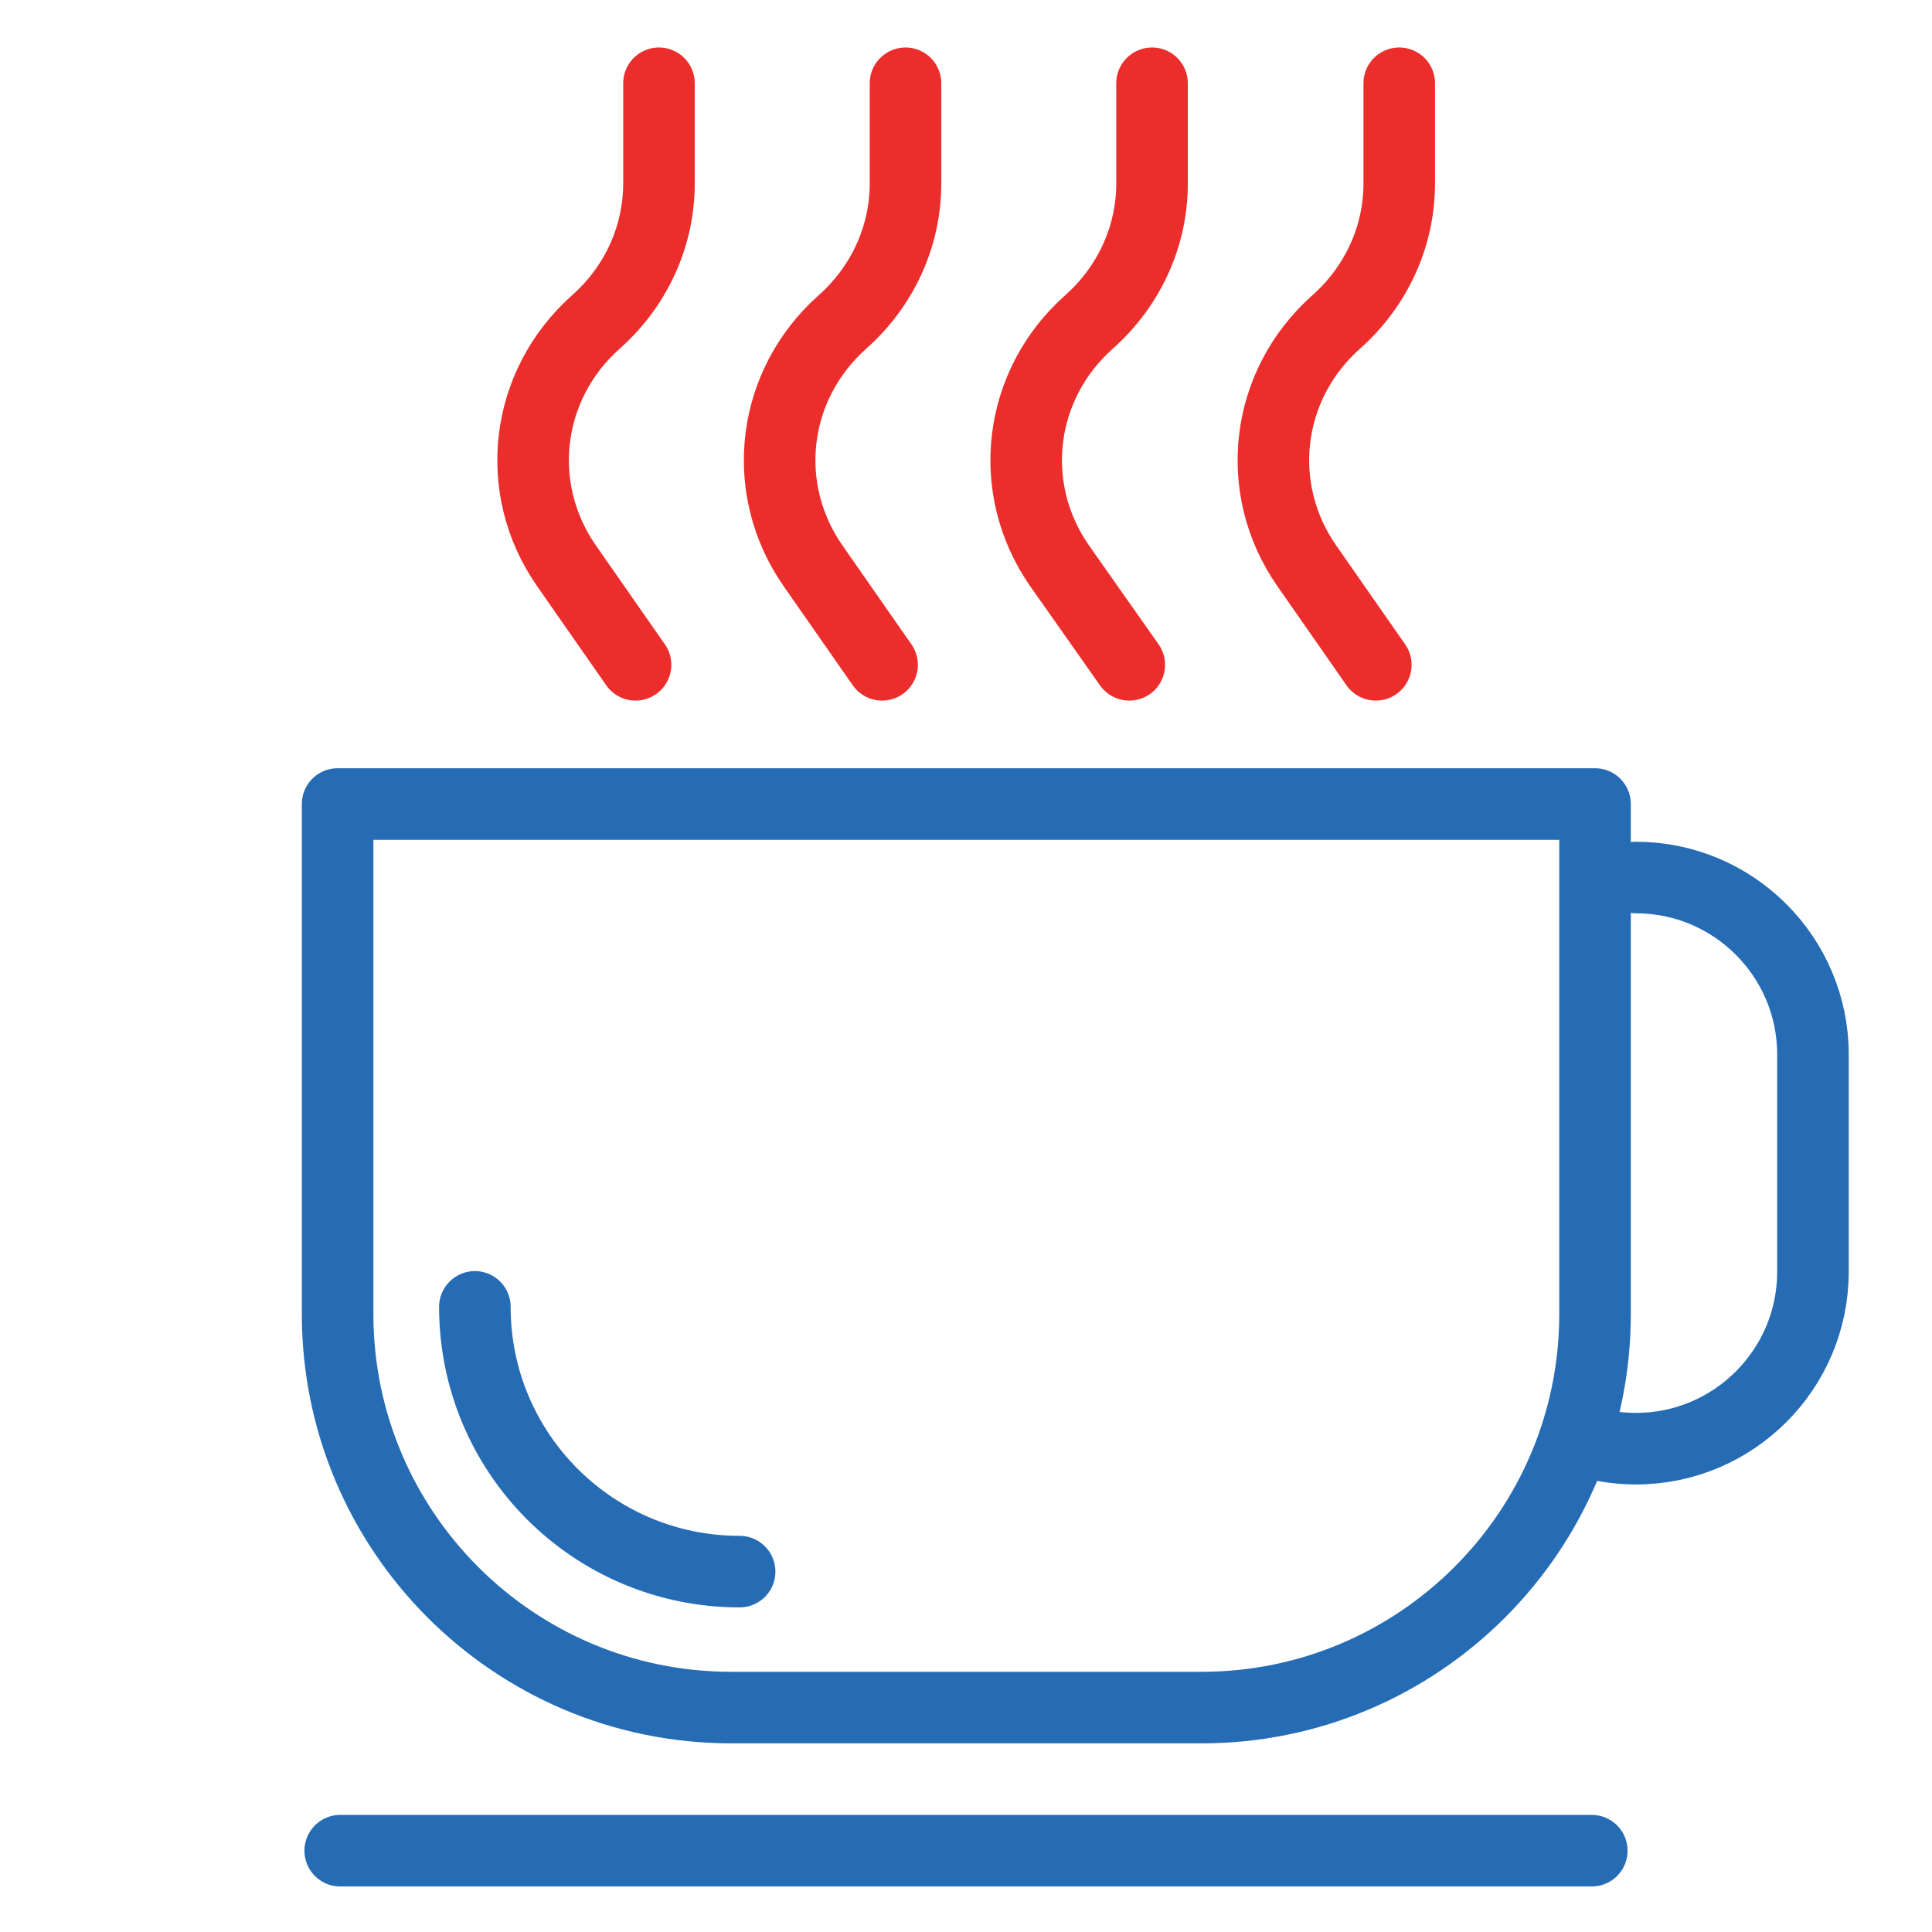
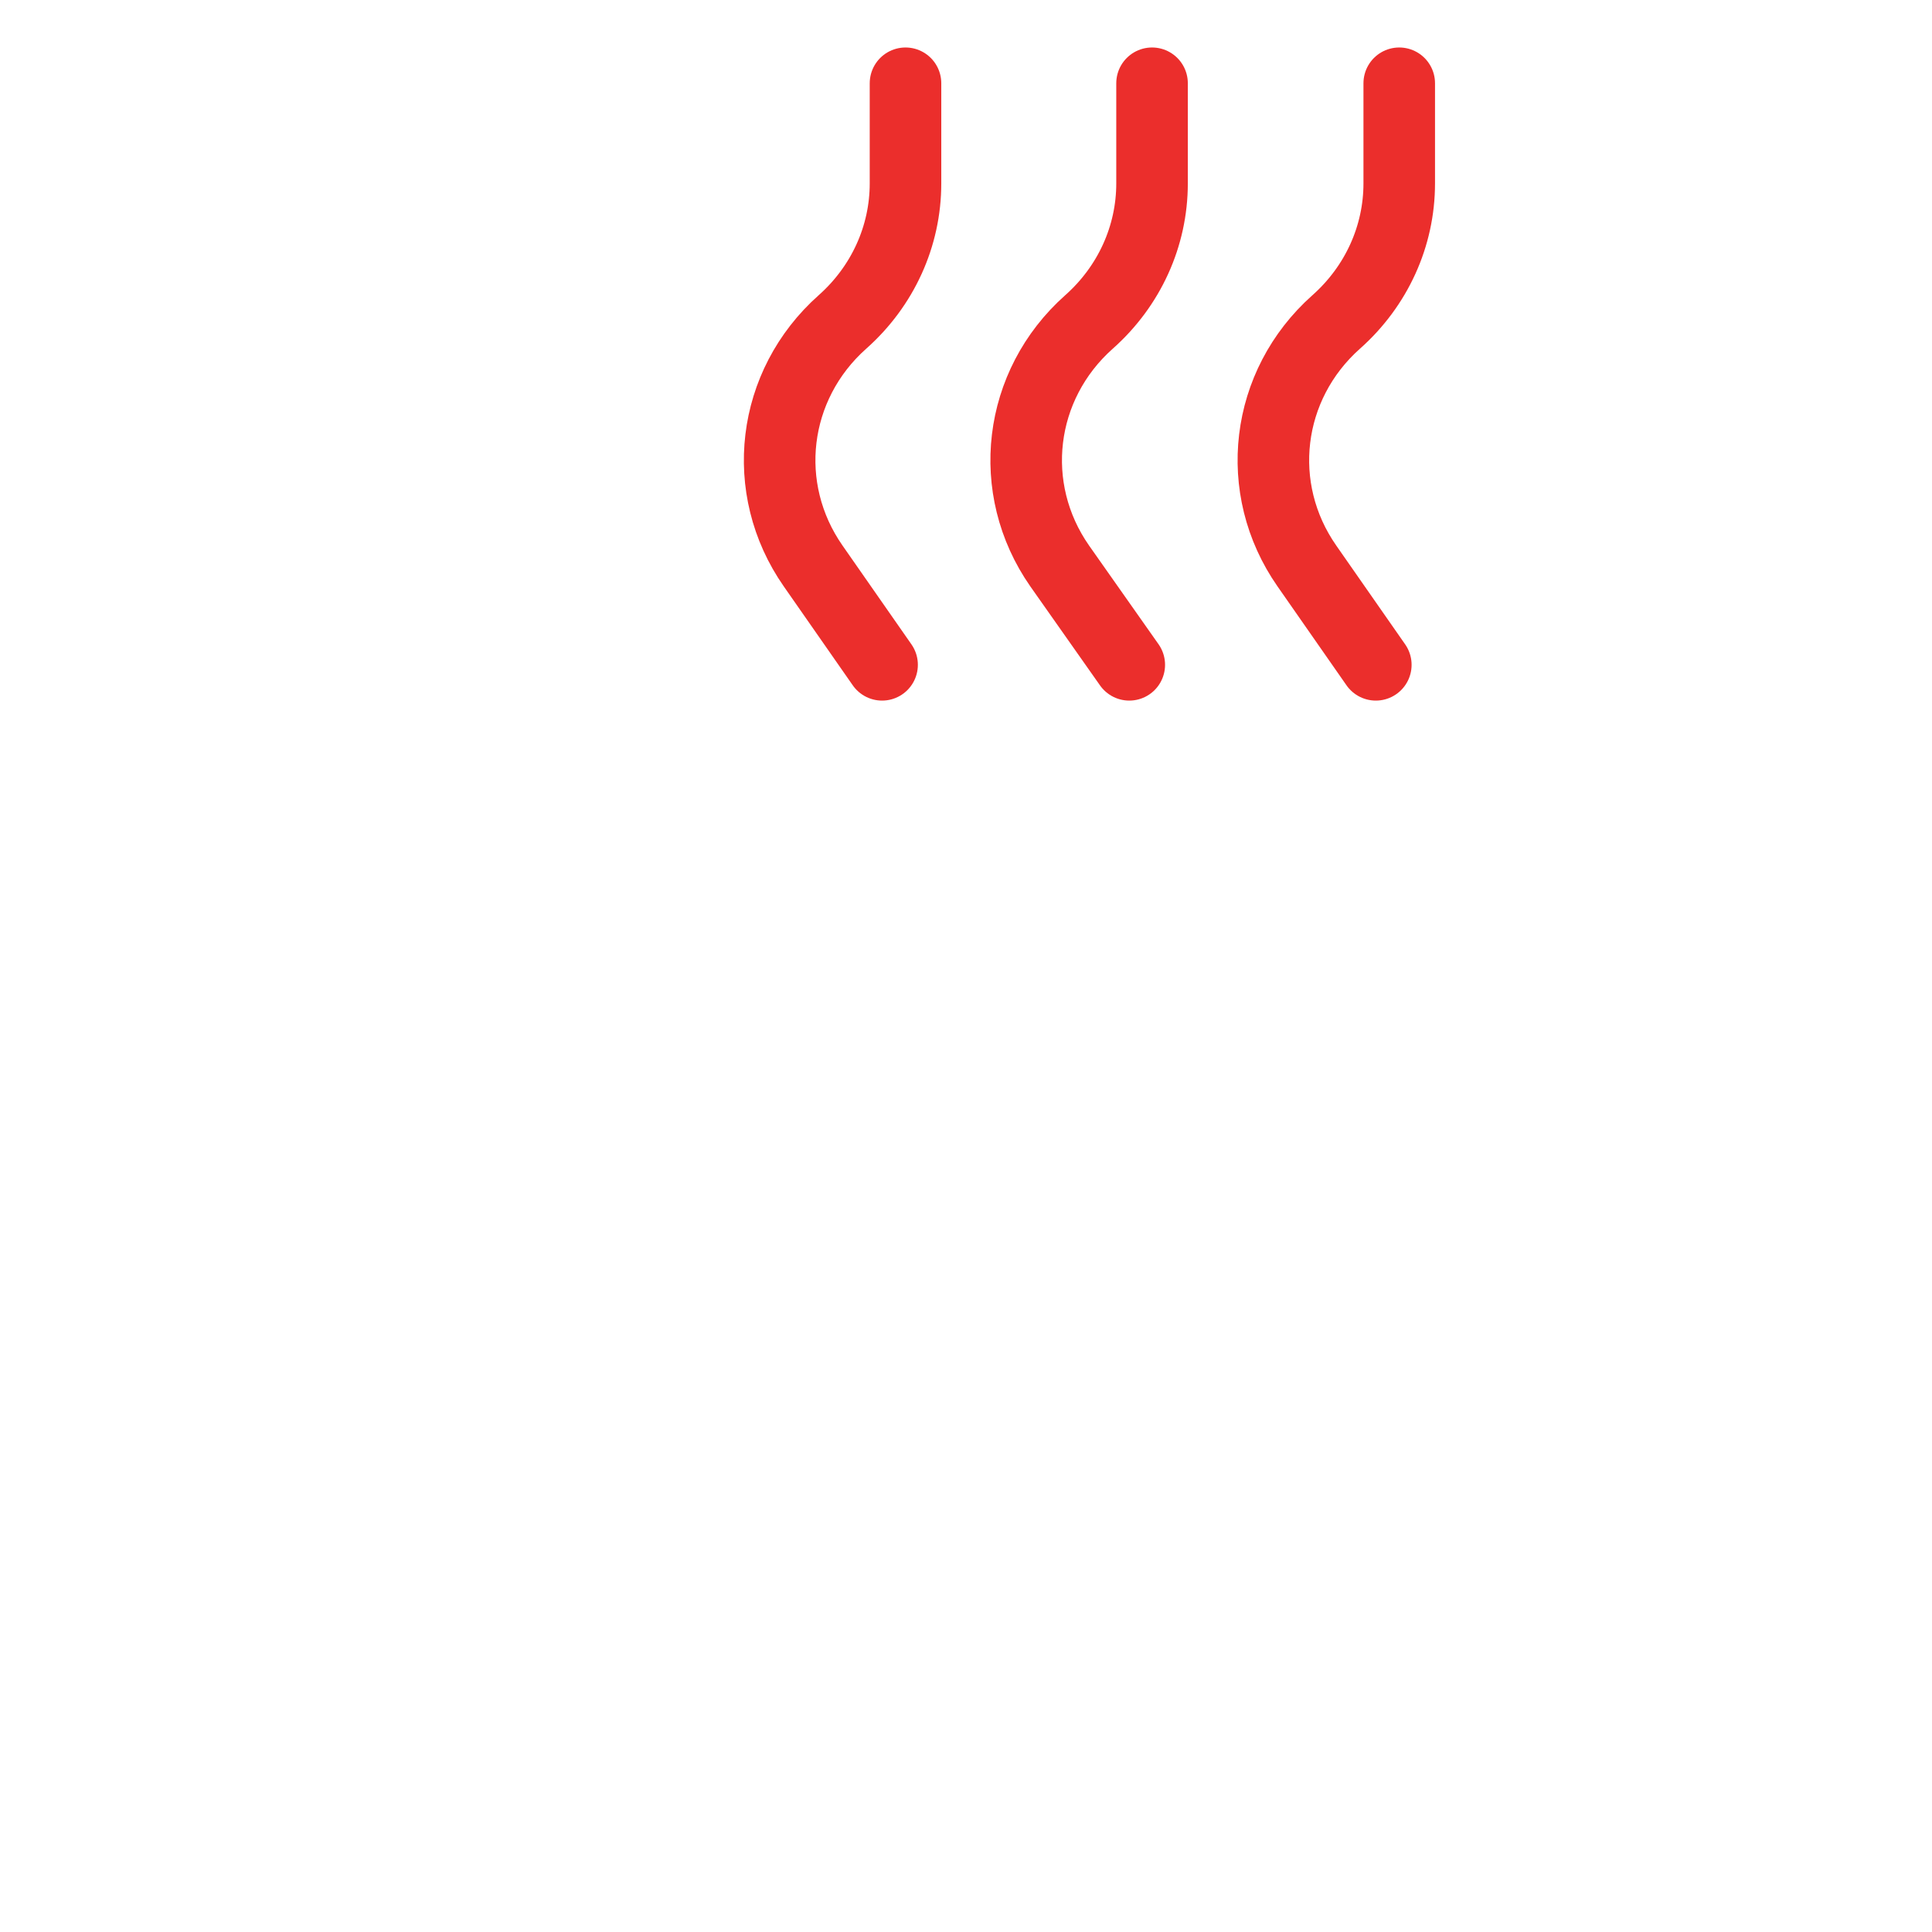
<svg xmlns="http://www.w3.org/2000/svg" id="Layer_1" x="0px" y="0px" viewBox="0 0 297 297" style="enable-background:new 0 0 297 297;" xml:space="preserve">
  <style type="text/css"> .st0{fill:none;stroke:#266CB4;stroke-width:11;stroke-linecap:round;stroke-linejoin:round;stroke-miterlimit:10;} .st1{fill:none;stroke:#EB2E2C;stroke-width:11;stroke-linecap:round;stroke-linejoin:round;stroke-miterlimit:10;}</style>
-   <line class="st0" x1="244.7" y1="284.5" x2="52.3" y2="284.5" />
-   <path class="st0" d="M184.7,262.5h-72.3c-33.4,0-60.5-27.1-60.5-60.5v-78.4h193.3V202C245.2,235.4,218.1,262.5,184.7,262.5z" />
-   <path class="st0" d="M251.5,134.9L251.5,134.9c15,0,27.2,12.2,27.2,27.2v33.4c0,15-12.2,27.2-27.2,27.2h0c-3,0-6-0.5-8.7-1.4" />
  <g>
-     <path class="st1" d="M97.7,102.2L87.1,87c-8.3-11.9-6.4-27.8,4.5-37.5l0,0c6.2-5.5,9.7-13.2,9.7-21.3V12.8" />
    <path class="st1" d="M135.6,102.2L125,87c-8.3-11.9-6.4-27.8,4.5-37.5l0,0c6.2-5.5,9.7-13.2,9.7-21.3V12.8" />
    <path class="st1" d="M173.6,102.2L162.9,87c-8.3-11.9-6.4-27.8,4.5-37.5l0,0c6.2-5.5,9.7-13.2,9.7-21.3V12.8" />
    <path class="st1" d="M211.5,102.2L200.9,87c-8.3-11.9-6.4-27.8,4.5-37.5l0,0c6.2-5.5,9.7-13.2,9.7-21.3V12.8" />
  </g>
-   <path class="st0" d="M113.7,241.6c-22.5,0-40.7-18.2-40.7-40.7" />
</svg>